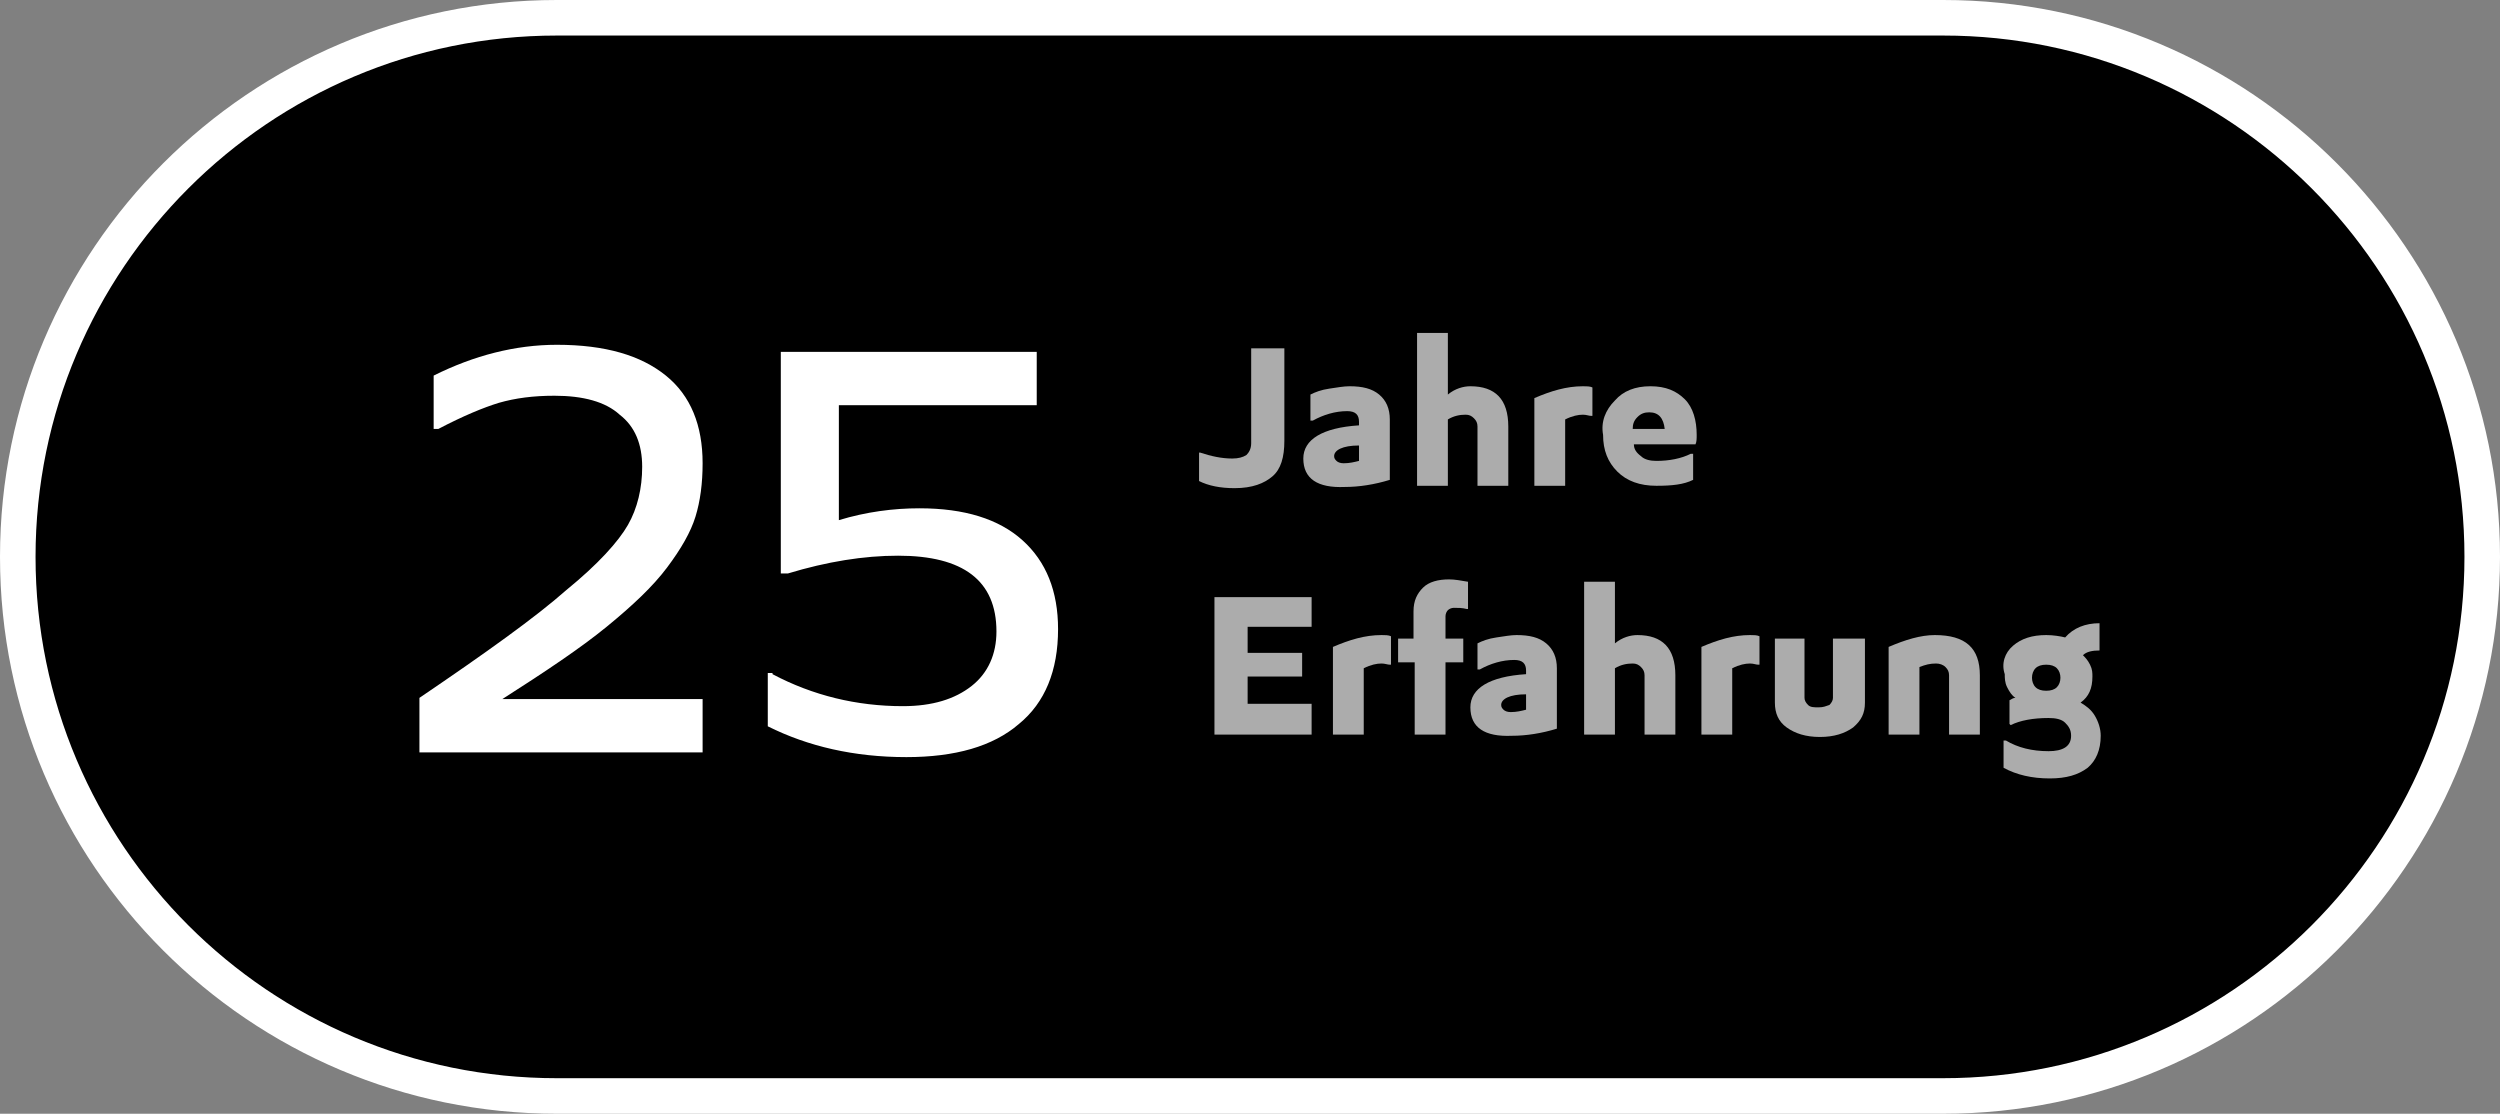
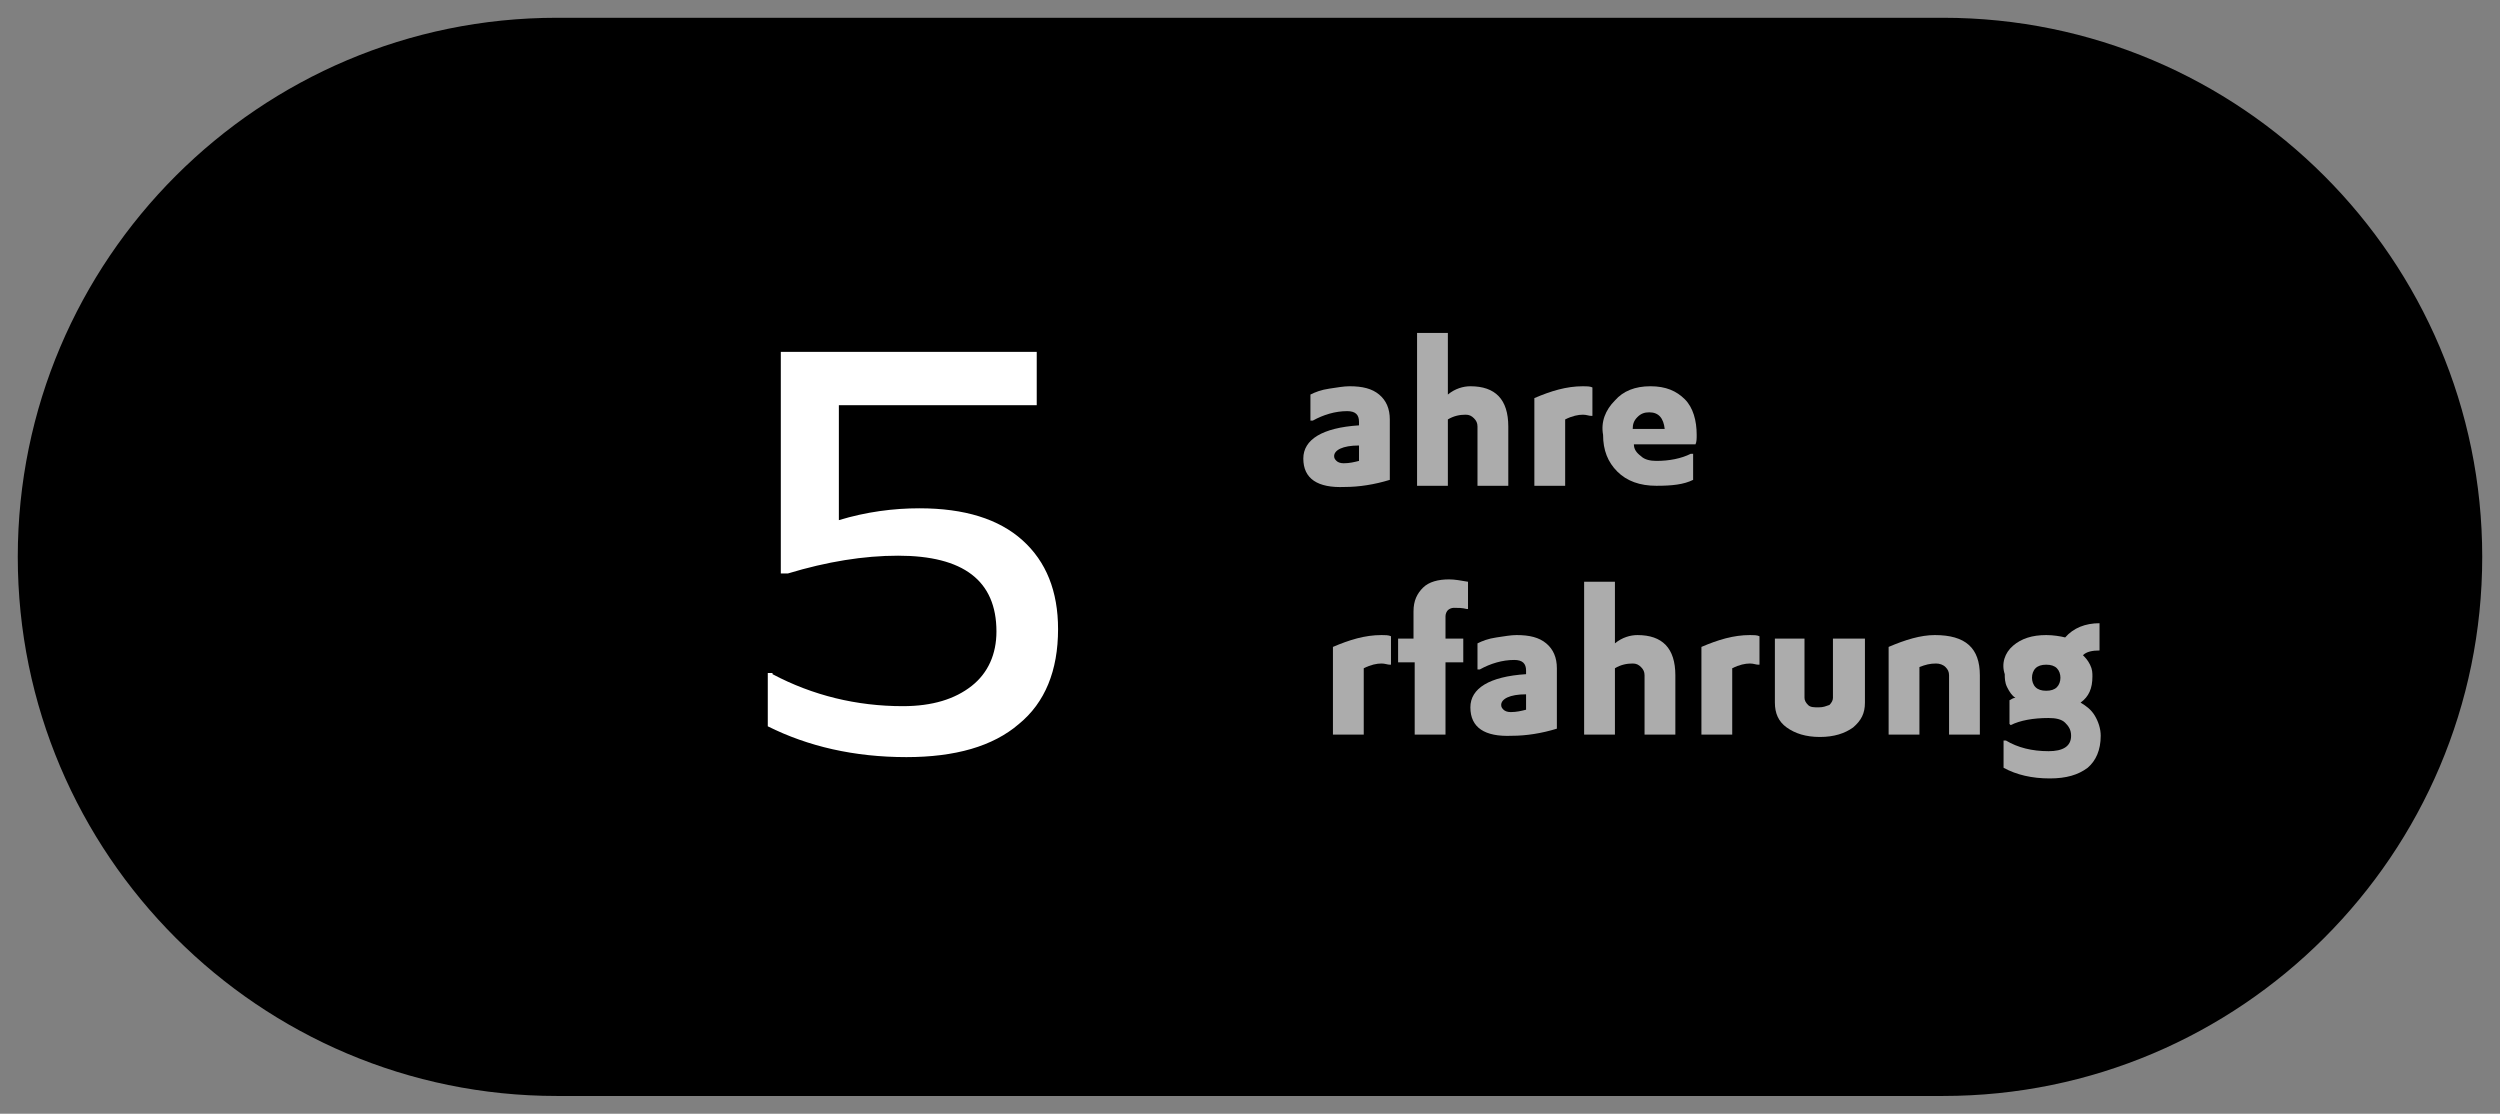
<svg xmlns="http://www.w3.org/2000/svg" id="Ebene_1" x="0px" y="0px" viewBox="0 0 211 94" style="enable-background:new 0 0 211 94;" xml:space="preserve">
  <rect x="0" y="0" width="211" height="94" fill="#808080" stroke="none" />
  <style type="text/css">	.st0{fill:none;stroke:#FFFFFF;stroke-width:3;}	.st1{fill:#FFFFFF;}	.st2{fill:#ACACAC;}</style>
  <path d="M47,1.5h117c25.1,0,45.5,20.4,45.5,45.5l0,0c0,25.1-20.4,45.5-45.5,45.5H47C21.9,92.5,1.5,72.1,1.5,47l0,0  C1.5,21.9,21.9,1.5,47,1.5z" />
-   <path class="st0" d="M47,1.5h117c25.1,0,45.5,20.4,45.5,45.5l0,0c0,25.1-20.4,45.5-45.5,45.5H47C21.9,92.5,1.5,72.1,1.5,47l0,0  C1.5,21.9,21.9,1.5,47,1.5z" />
  <g>
    <g>
-       <path class="st1" d="M35.4,63.3v-4.4c5.6-3.8,9.8-6.8,12.4-9.1c2.7-2.2,4.4-4.1,5.2-5.5c0.8-1.4,1.2-3.1,1.2-4.9    c0-1.9-0.6-3.4-1.9-4.4c-1.2-1.1-3.1-1.6-5.5-1.6c-1.8,0-3.3,0.2-4.7,0.6c-1.3,0.4-3,1.1-5.1,2.2h-0.4v-4.5    c3.4-1.7,6.9-2.6,10.4-2.6c4.1,0,7.1,0.9,9.2,2.6c2.1,1.7,3.1,4.2,3.1,7.4c0,1.7-0.2,3.2-0.6,4.5s-1.2,2.7-2.4,4.3    c-1.2,1.6-2.9,3.2-5.1,5c-2.2,1.8-5.2,3.8-8.8,6.1h16.9v4.5H35.4z" />
      <path class="st1" d="M65.2,56.9c3.4,1.8,7.1,2.7,11,2.7c2.5,0,4.4-0.6,5.8-1.7c1.4-1.1,2.1-2.7,2.1-4.6c0-4.3-2.8-6.4-8.3-6.4    c-2.9,0-6,0.5-9.3,1.5h-0.6V29.7h21.6v4.5H70.8v9.7c2.3-0.7,4.6-1,6.8-1c3.8,0,6.7,0.9,8.7,2.7c2,1.8,3,4.3,3,7.5    c0,3.5-1.1,6.2-3.3,8c-2.2,1.9-5.4,2.8-9.5,2.8c-4.4,0-8.3-0.9-11.7-2.6v-4.5H65.2z" />
    </g>
    <g>
-       <path class="st2" d="M101.3,38.2c0.9,0.3,1.8,0.5,2.7,0.5c0.5,0,0.9-0.1,1.2-0.3c0.2-0.2,0.4-0.5,0.4-1v-8h2.8v7.8    c0,1.4-0.3,2.4-1,3c-0.7,0.6-1.7,1-3.2,1c-1.2,0-2.2-0.2-3-0.6v-2.4H101.3z" />
      <path class="st2" d="M110,38.7c0-1.6,1.6-2.6,4.7-2.8v-0.3c0-0.6-0.3-0.9-1-0.9c-1,0-2,0.3-2.9,0.8h-0.2v-2.2    c0.4-0.2,0.9-0.4,1.6-0.5s1.2-0.2,1.7-0.2c1.1,0,1.9,0.2,2.5,0.7s0.9,1.2,0.9,2.1v5.1c-1.3,0.4-2.6,0.6-3.8,0.6    C111.2,41.2,110,40.4,110,38.7z M112.6,38.5c0,0.2,0.1,0.3,0.2,0.4c0.1,0.1,0.3,0.2,0.6,0.2c0.5,0,0.9-0.1,1.3-0.2v-1.3    C113.3,37.6,112.6,38,112.6,38.5z" />
      <path class="st2" d="M122.2,28.1v5.2c0.6-0.5,1.3-0.7,1.9-0.7c2.1,0,3.2,1.1,3.2,3.4V41h-2.6v-5c0-0.3-0.1-0.5-0.3-0.7    c-0.2-0.2-0.4-0.3-0.7-0.3c-0.5,0-1,0.1-1.5,0.4V41h-2.6V28.1H122.2z" />
-       <path class="st2" d="M129.5,33.6c1.4-0.6,2.7-1,4.1-1c0.3,0,0.6,0,0.8,0.1v2.4h-0.1c-0.2,0-0.4-0.1-0.7-0.1    c-0.4,0-0.9,0.1-1.5,0.4V41h-2.6V33.6z" />
+       <path class="st2" d="M129.5,33.6c1.4-0.6,2.7-1,4.1-1c0.3,0,0.6,0,0.8,0.1v2.4h-0.1c-0.2,0-0.4-0.1-0.7-0.1    c-0.4,0-0.9,0.1-1.5,0.4V41h-2.6V33.6" />
      <path class="st2" d="M136.3,33.8c0.7-0.8,1.7-1.2,3-1.2c1.3,0,2.2,0.4,2.9,1.1c0.7,0.7,1,1.8,1,3c0,0.3,0,0.6-0.1,0.8h-5.2    c0,0.4,0.2,0.7,0.6,1c0.3,0.3,0.8,0.4,1.3,0.4c1.1,0,2.1-0.2,2.9-0.6h0.2v2.2c-0.8,0.4-1.8,0.5-3.1,0.5c-1.4,0-2.5-0.4-3.3-1.2    c-0.8-0.8-1.2-1.8-1.2-3.1C135.1,35.6,135.5,34.6,136.3,33.8z M137.8,36.2h2.7c-0.1-0.9-0.5-1.4-1.3-1.4c-0.4,0-0.7,0.1-1,0.4    S137.8,35.8,137.8,36.2z" />
-       <path class="st2" d="M102.5,50.4h8.2v2.5h-5.4v2.2h4.6v2h-4.6v2.3h5.4V62h-8.2V50.4z" />
      <path class="st2" d="M112.5,54.6c1.4-0.6,2.7-1,4.1-1c0.3,0,0.6,0,0.8,0.1v2.4h-0.1c-0.2,0-0.4-0.1-0.7-0.1    c-0.4,0-0.9,0.1-1.5,0.4V62h-2.6V54.6z" />
      <path class="st2" d="M119.3,53.9v-2.3c0-0.9,0.3-1.5,0.8-2s1.3-0.7,2.2-0.7c0.5,0,1,0.1,1.6,0.2v2.3h-0.1    c-0.4-0.1-0.7-0.1-1.1-0.1c-0.2,0-0.4,0.1-0.5,0.2s-0.2,0.3-0.2,0.5v1.9h1.5v2h-1.5V62h-2.6v-6.1h-1.4v-2H119.3z" />
      <path class="st2" d="M124.1,59.7c0-1.6,1.6-2.6,4.7-2.8v-0.3c0-0.6-0.3-0.9-1-0.9c-1,0-2,0.3-2.9,0.8h-0.2v-2.2    c0.4-0.2,0.9-0.4,1.6-0.5s1.2-0.2,1.7-0.2c1.1,0,1.9,0.2,2.5,0.7s0.9,1.2,0.9,2.1v5.1c-1.3,0.4-2.6,0.6-3.8,0.6    C125.3,62.2,124.1,61.4,124.1,59.7z M126.7,59.5c0,0.2,0.1,0.3,0.2,0.4c0.1,0.1,0.3,0.2,0.6,0.2c0.5,0,0.9-0.1,1.3-0.2v-1.3    C127.4,58.6,126.7,59,126.7,59.5z" />
      <path class="st2" d="M136.3,49.1v5.2c0.6-0.5,1.3-0.7,1.9-0.7c2.1,0,3.2,1.1,3.2,3.4V62h-2.6v-5c0-0.3-0.1-0.5-0.3-0.7    s-0.4-0.3-0.7-0.3c-0.5,0-1,0.1-1.5,0.4V62h-2.6V49.1H136.3z" />
      <path class="st2" d="M143.6,54.6c1.4-0.6,2.7-1,4.1-1c0.3,0,0.6,0,0.8,0.1v2.4h-0.1c-0.2,0-0.4-0.1-0.7-0.1    c-0.4,0-0.9,0.1-1.5,0.4V62h-2.6V54.6z" />
      <path class="st2" d="M152.3,53.9v5c0,0.2,0.1,0.4,0.3,0.6c0.2,0.2,0.5,0.2,0.9,0.2c0.4,0,0.6-0.1,0.9-0.2c0.2-0.2,0.3-0.4,0.3-0.6    v-5h2.7v5.4c0,0.9-0.3,1.5-1,2.1c-0.7,0.5-1.6,0.8-2.8,0.8c-1.2,0-2.1-0.3-2.8-0.8c-0.7-0.5-1-1.2-1-2.1v-5.4H152.3z" />
      <path class="st2" d="M159.4,54.6c1.4-0.6,2.7-1,3.9-1c2.6,0,3.8,1.1,3.8,3.4V62h-2.6v-5c0-0.3-0.1-0.5-0.3-0.7    c-0.2-0.2-0.5-0.3-0.8-0.3c-0.5,0-0.9,0.1-1.4,0.3V62h-2.6V54.6z" />
      <path class="st2" d="M169.9,54.5c0.7-0.6,1.6-0.9,2.8-0.9c0.6,0,1.2,0.1,1.6,0.2c0.7-0.8,1.7-1.2,2.9-1.2v2.3    c-0.6,0-1.1,0.1-1.4,0.4c0.2,0.2,0.4,0.4,0.6,0.8s0.2,0.7,0.2,1c0,1-0.3,1.7-1,2.2c0.5,0.3,0.9,0.6,1.2,1.1    c0.3,0.5,0.5,1.1,0.5,1.7c0,1.2-0.4,2.1-1.1,2.7c-0.8,0.6-1.8,0.9-3.2,0.9c-1.5,0-2.8-0.3-3.9-0.9v-2.3h0.2c1,0.6,2.2,0.9,3.6,0.9    c1.2,0,1.9-0.4,1.9-1.3c0-0.5-0.2-0.8-0.5-1.1c-0.3-0.3-0.8-0.4-1.4-0.4c-1.3,0-2.4,0.2-3.2,0.6l-0.1-0.1v-2    c0.2-0.1,0.3-0.2,0.5-0.2c-0.3-0.2-0.5-0.5-0.7-0.9s-0.2-0.8-0.2-1.1C168.9,56,169.2,55.1,169.9,54.5z M171.8,58    c0.2,0.2,0.5,0.3,0.9,0.3s0.7-0.1,0.9-0.3c0.2-0.2,0.3-0.5,0.3-0.8s-0.1-0.6-0.3-0.8c-0.2-0.2-0.5-0.3-0.9-0.3    c-0.4,0-0.7,0.1-0.9,0.3c-0.2,0.2-0.3,0.5-0.3,0.8S171.6,57.8,171.8,58z" />
    </g>
  </g>
</svg>